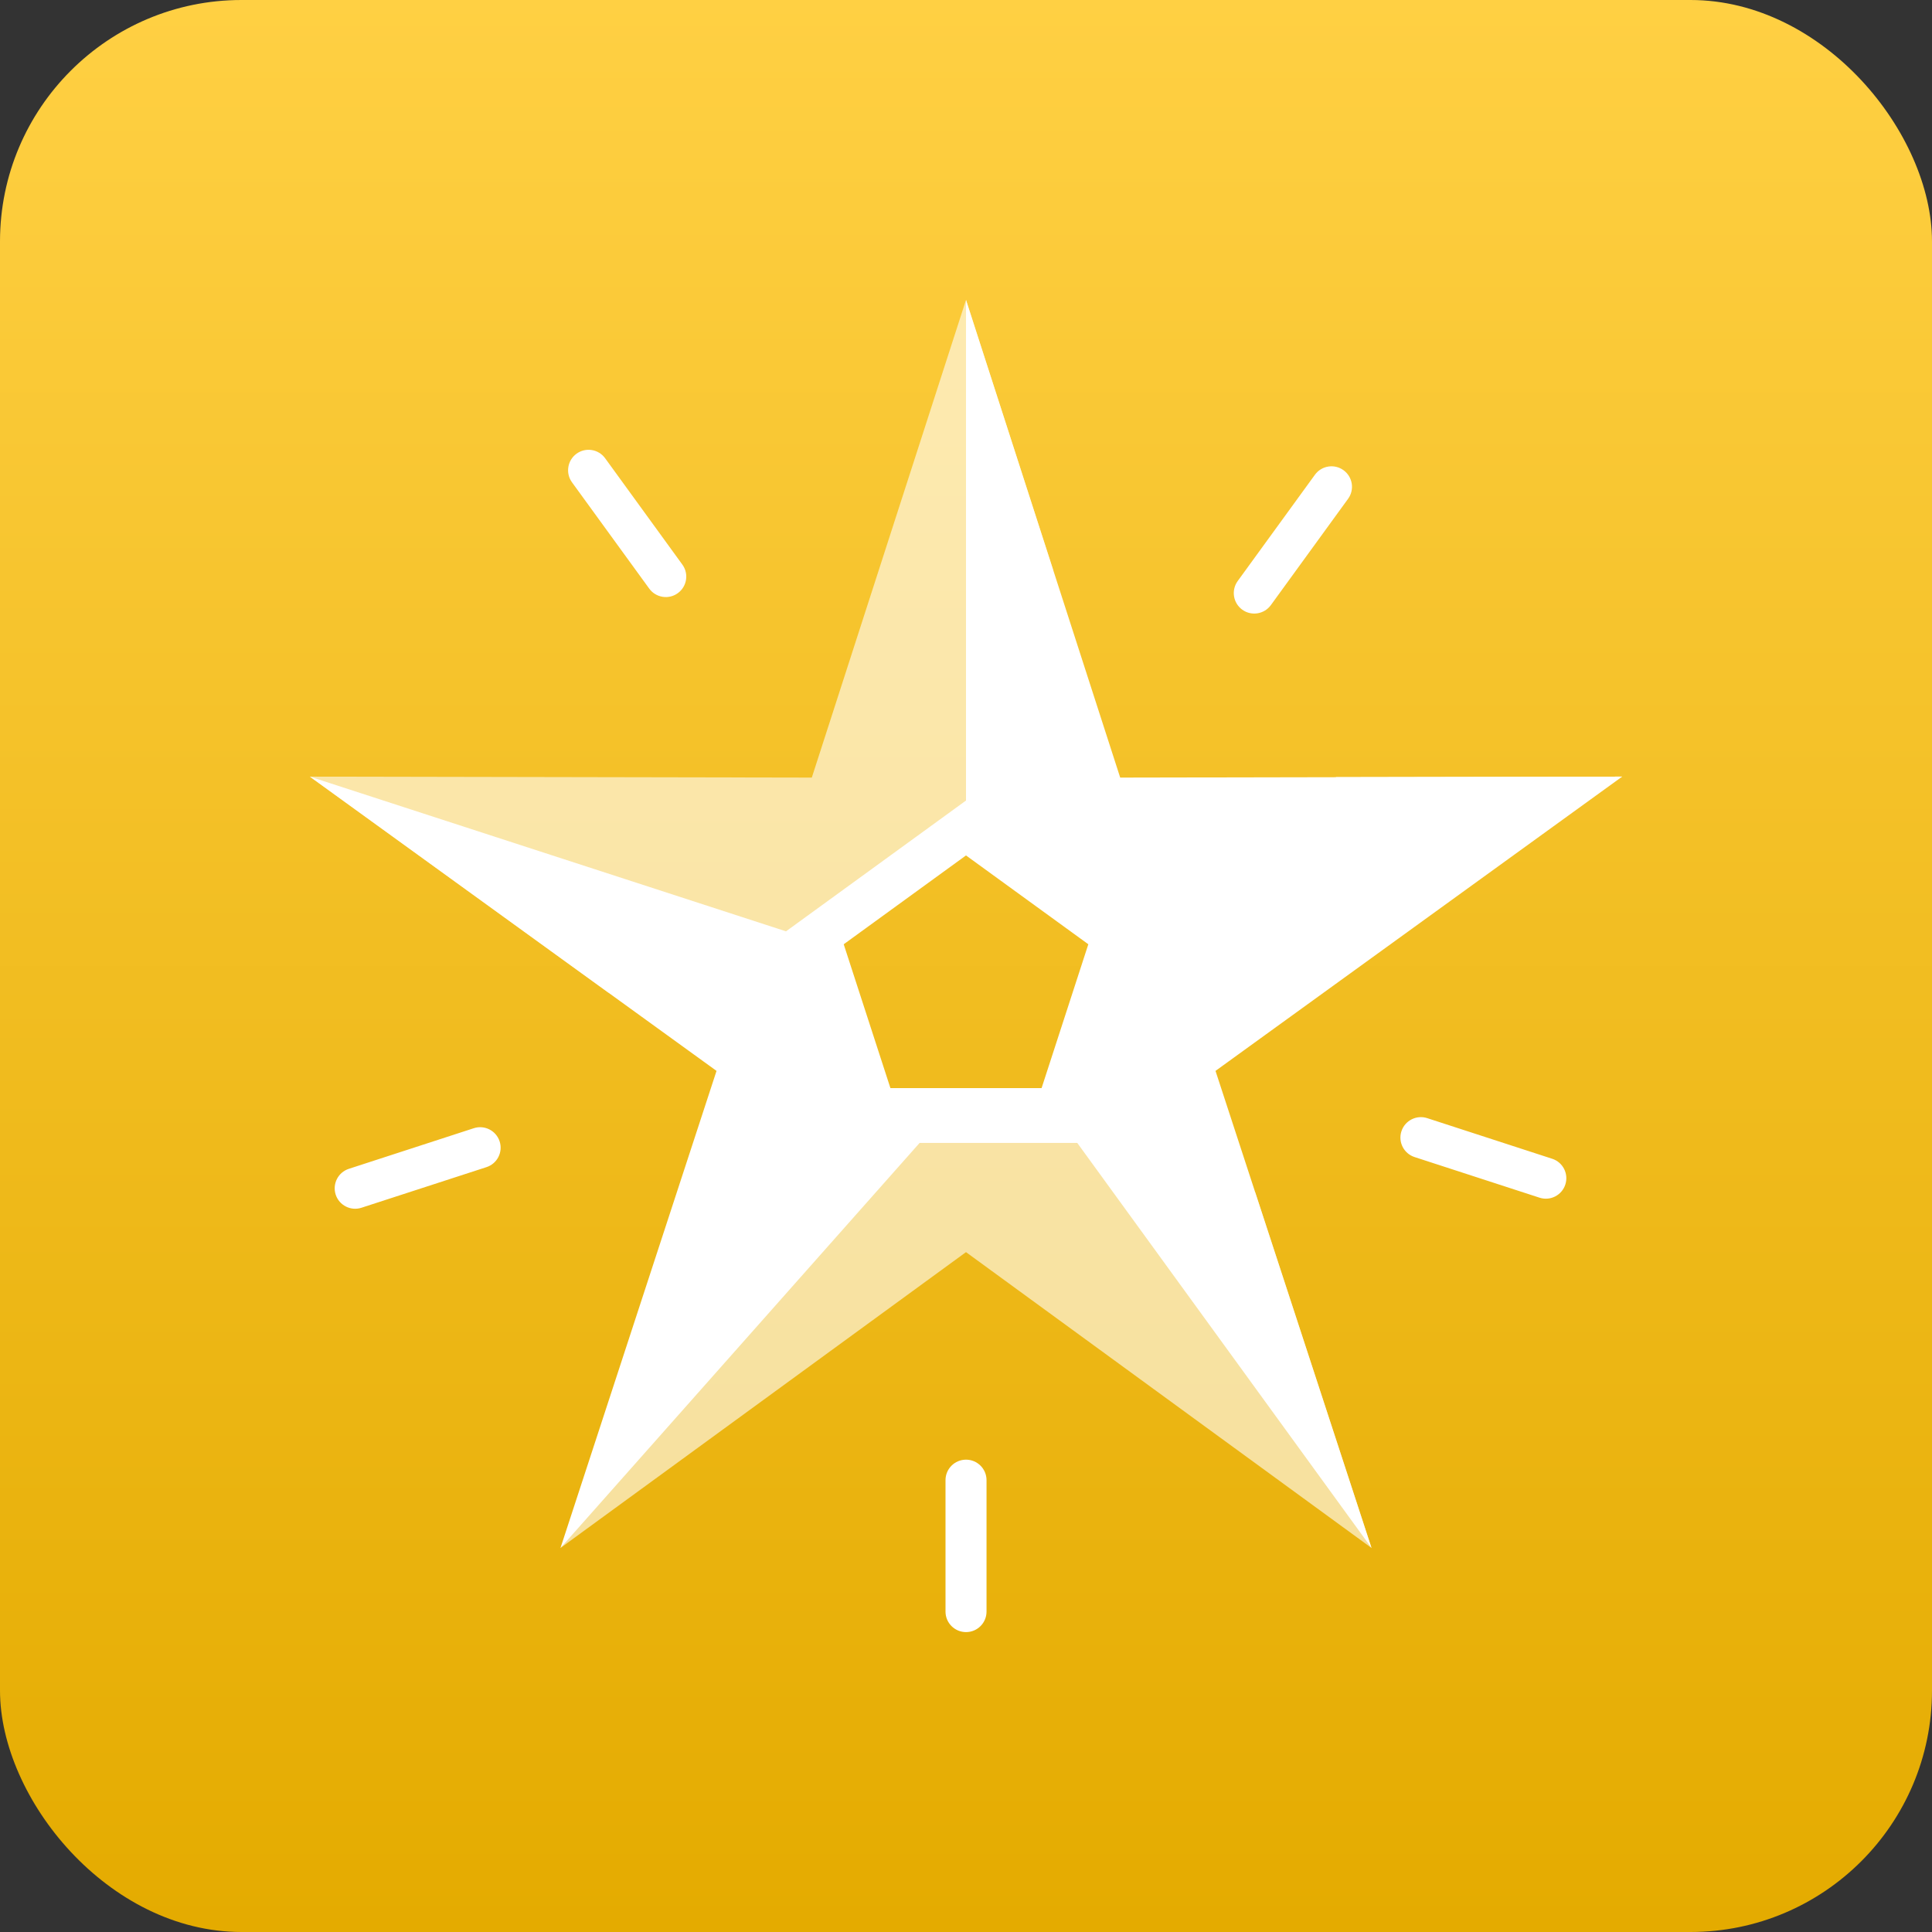
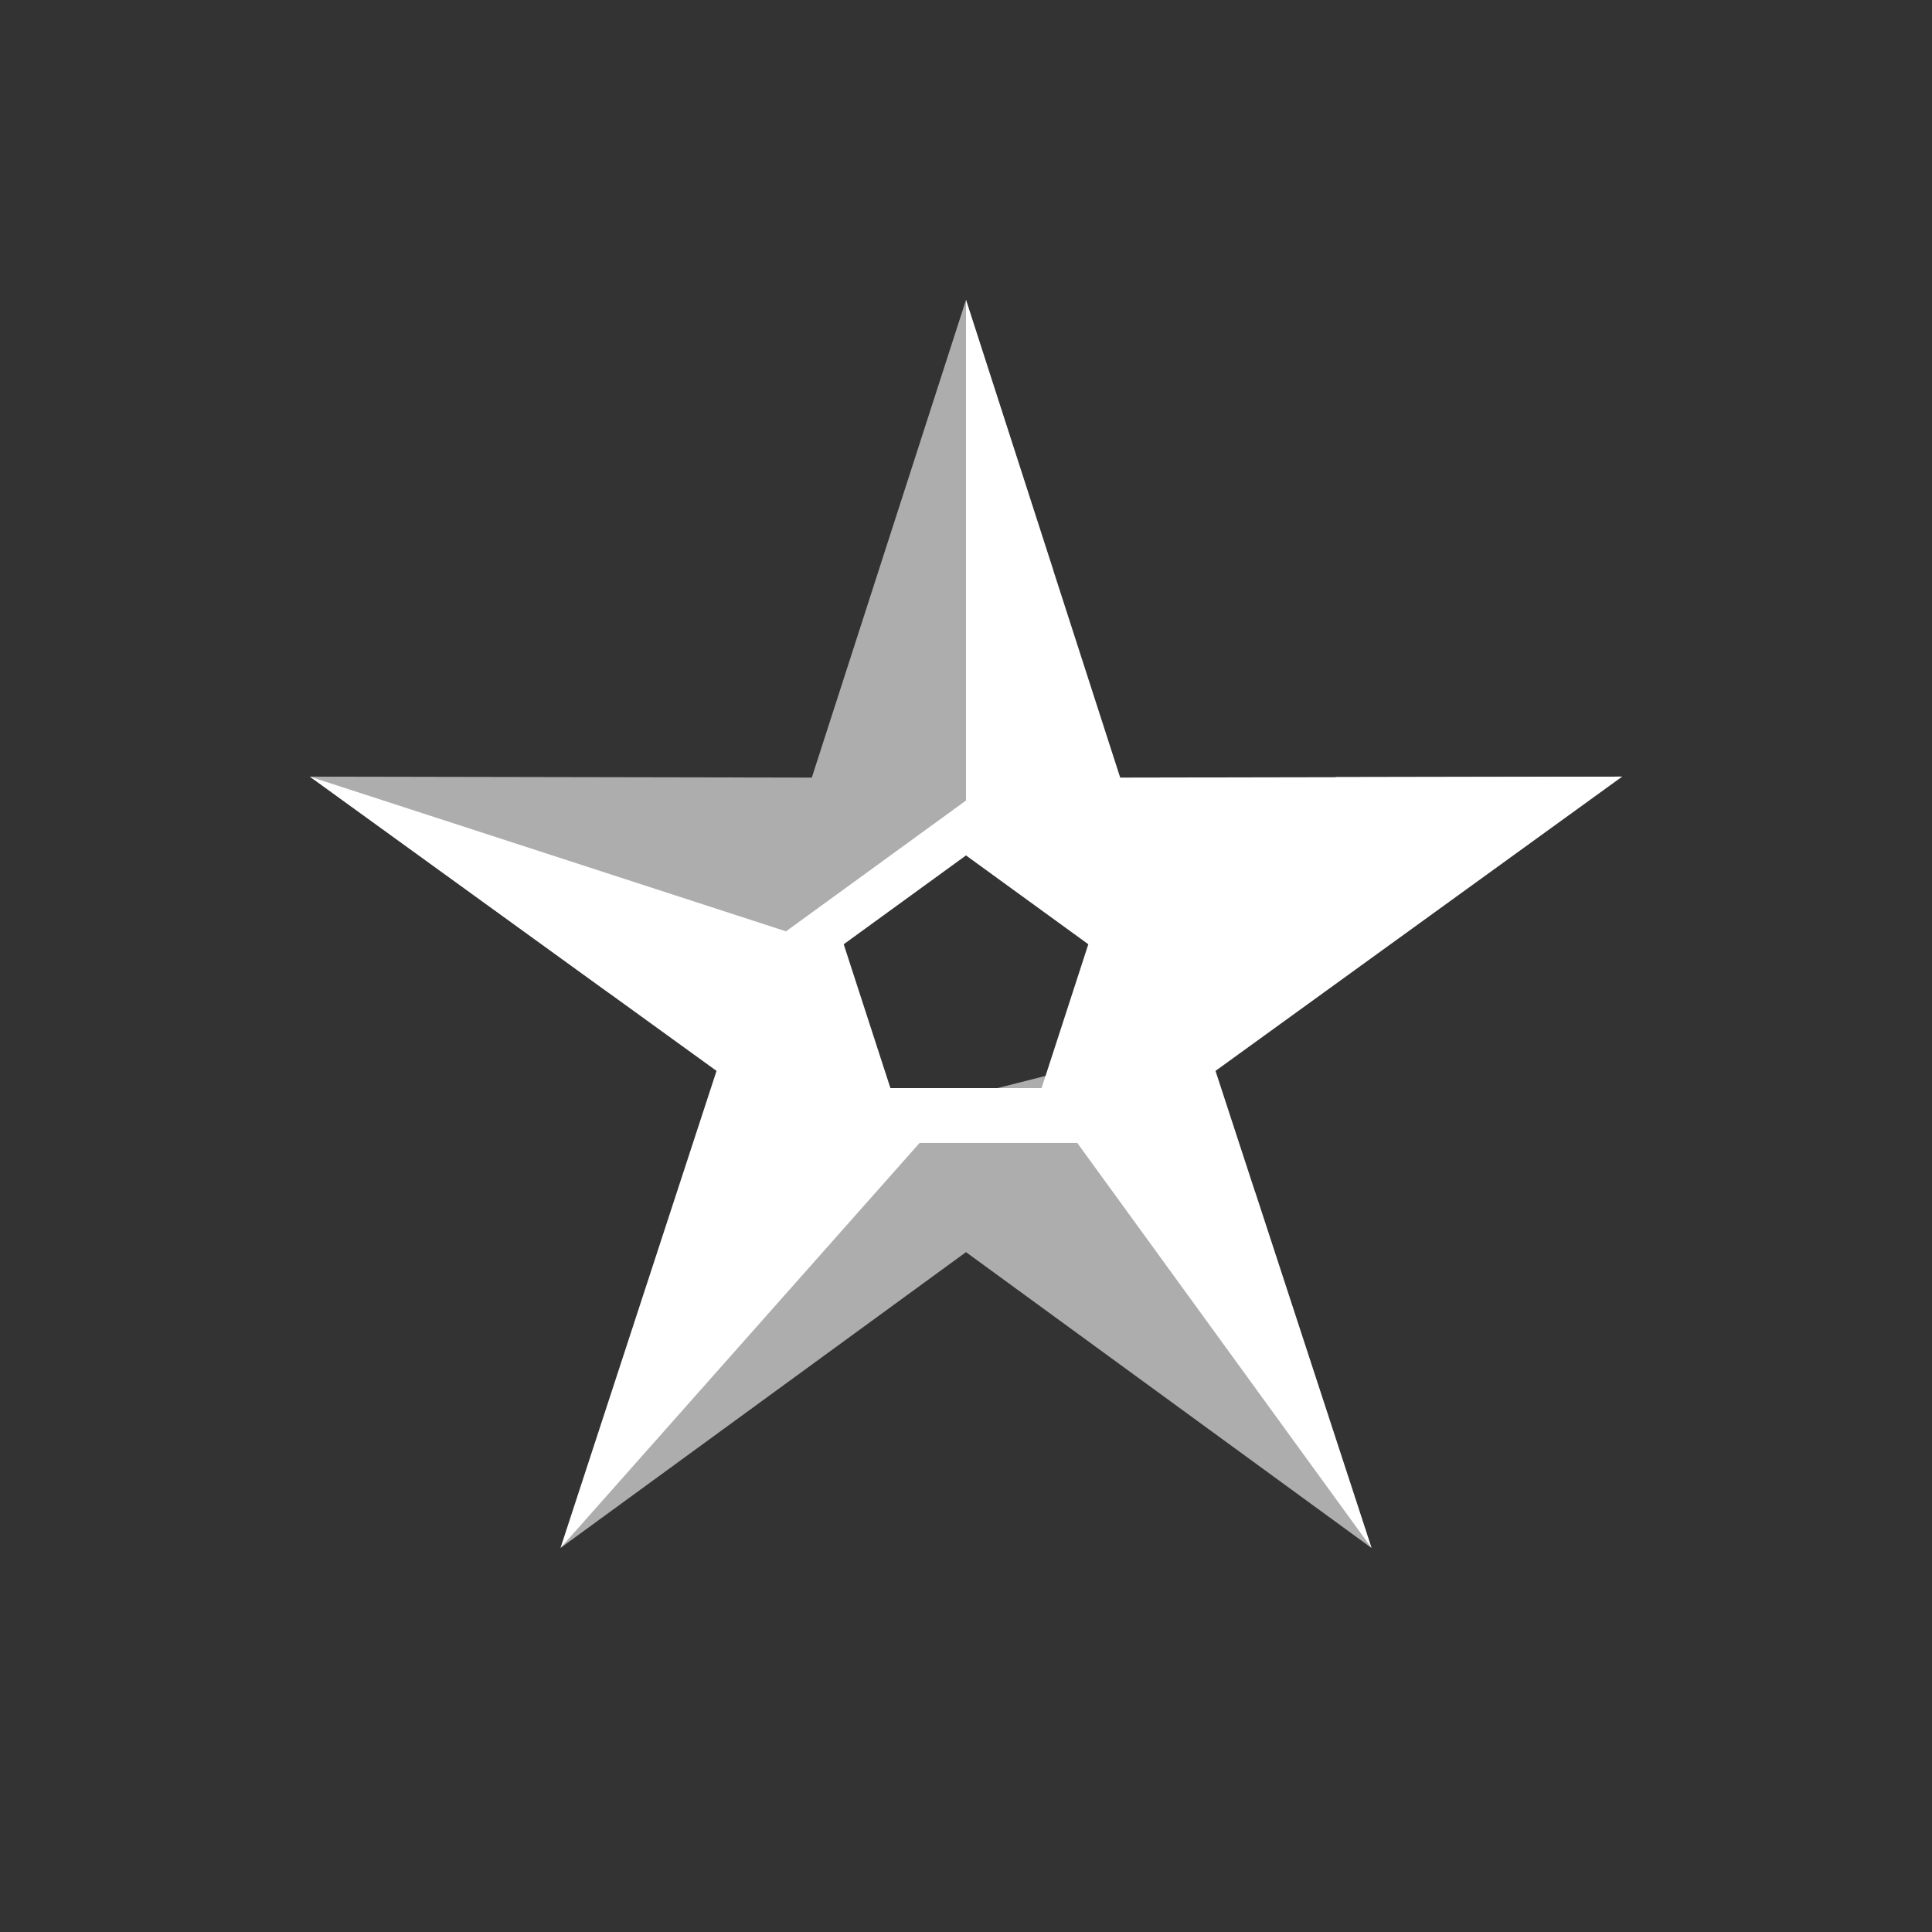
<svg xmlns="http://www.w3.org/2000/svg" width="48" height="48" viewBox="0 0 48 48" fill="none">
  <rect x="0" y="0" width="48" height="48" fill="#333333" stroke="none" />
-   <rect width="48" height="48" rx="6" fill="url(#paint0_linear_929_4733)" />
  <path fill-rule="evenodd" clip-rule="evenodd" d="M24 7.451L26.16 14.143L24.716 21.132L24 20.612L20.207 23.368L20.613 24.618L15.114 24.661L7.698 19.295L20.169 19.319L24 7.451Z" fill="white" fill-opacity="0.6" />
-   <path fill-rule="evenodd" clip-rule="evenodd" d="M31.188 29.63L34.075 38.459L24 31.109L13.925 38.459L21.654 27.821L21.656 27.827H26.344L26.766 26.53L31.188 29.63Z" fill="white" fill-opacity="0.6" />
+   <path fill-rule="evenodd" clip-rule="evenodd" d="M31.188 29.63L34.075 38.459L24 31.109L13.925 38.459L21.654 27.821L21.656 27.827L26.766 26.53L31.188 29.63Z" fill="white" fill-opacity="0.6" />
  <path fill-rule="evenodd" clip-rule="evenodd" d="M33.197 19.308L40.302 19.295L30.199 26.606L34.075 38.459L26.347 27.821L27.794 23.368L27.059 22.834L33.197 19.308Z" fill="white" />
  <path fill-rule="evenodd" clip-rule="evenodd" d="M24 7.451L27.831 19.319L40.302 19.295L28.473 23.138L26.764 28.396C25.459 28.396 24.153 28.396 22.847 28.396L13.925 38.459L17.802 26.606L7.698 19.295L19.528 23.139L24 19.889V7.451ZM21.014 23.621L22.122 27.033H25.878L27.039 23.46L24 21.253L20.962 23.46L21.014 23.621Z" fill="white" />
-   <path fill-rule="evenodd" clip-rule="evenodd" d="M32.669 11.795C32.834 11.568 33.152 11.517 33.379 11.682C33.607 11.847 33.658 12.165 33.493 12.392L31.574 15.034C31.409 15.261 31.091 15.312 30.863 15.147C30.636 14.982 30.585 14.664 30.75 14.436L32.669 11.795ZM38.563 28.789C38.831 28.875 38.977 29.163 38.89 29.43C38.803 29.697 38.516 29.843 38.249 29.756L35.145 28.747C34.877 28.66 34.731 28.373 34.818 28.106C34.905 27.839 35.192 27.693 35.459 27.78L38.563 28.789ZM24.51 40.04C24.51 40.321 24.282 40.549 24.001 40.549C23.719 40.549 23.491 40.321 23.491 40.04V36.774C23.491 36.493 23.719 36.265 24.001 36.265C24.282 36.265 24.51 36.493 24.51 36.774V40.04ZM11.772 28.03C12.039 27.943 12.326 28.09 12.413 28.357C12.5 28.624 12.354 28.91 12.087 28.997L8.981 30.006C8.714 30.093 8.427 29.947 8.34 29.68C8.254 29.413 8.4 29.126 8.667 29.039L11.772 28.03ZM16.953 14.027C17.118 14.254 17.068 14.572 16.84 14.737C16.613 14.902 16.295 14.851 16.13 14.624L14.211 11.983C14.046 11.755 14.097 11.437 14.324 11.272C14.552 11.107 14.87 11.158 15.035 11.386L16.953 14.027Z" fill="white" />
  <defs>
    <linearGradient id="paint0_linear_929_4733" x1="24" y1="0" x2="24" y2="48" gradientUnits="userSpaceOnUse">
      <stop stop-color="#FFD043" />
      <stop offset="1" stop-color="#E4AB00" />
    </linearGradient>
  </defs>
</svg>